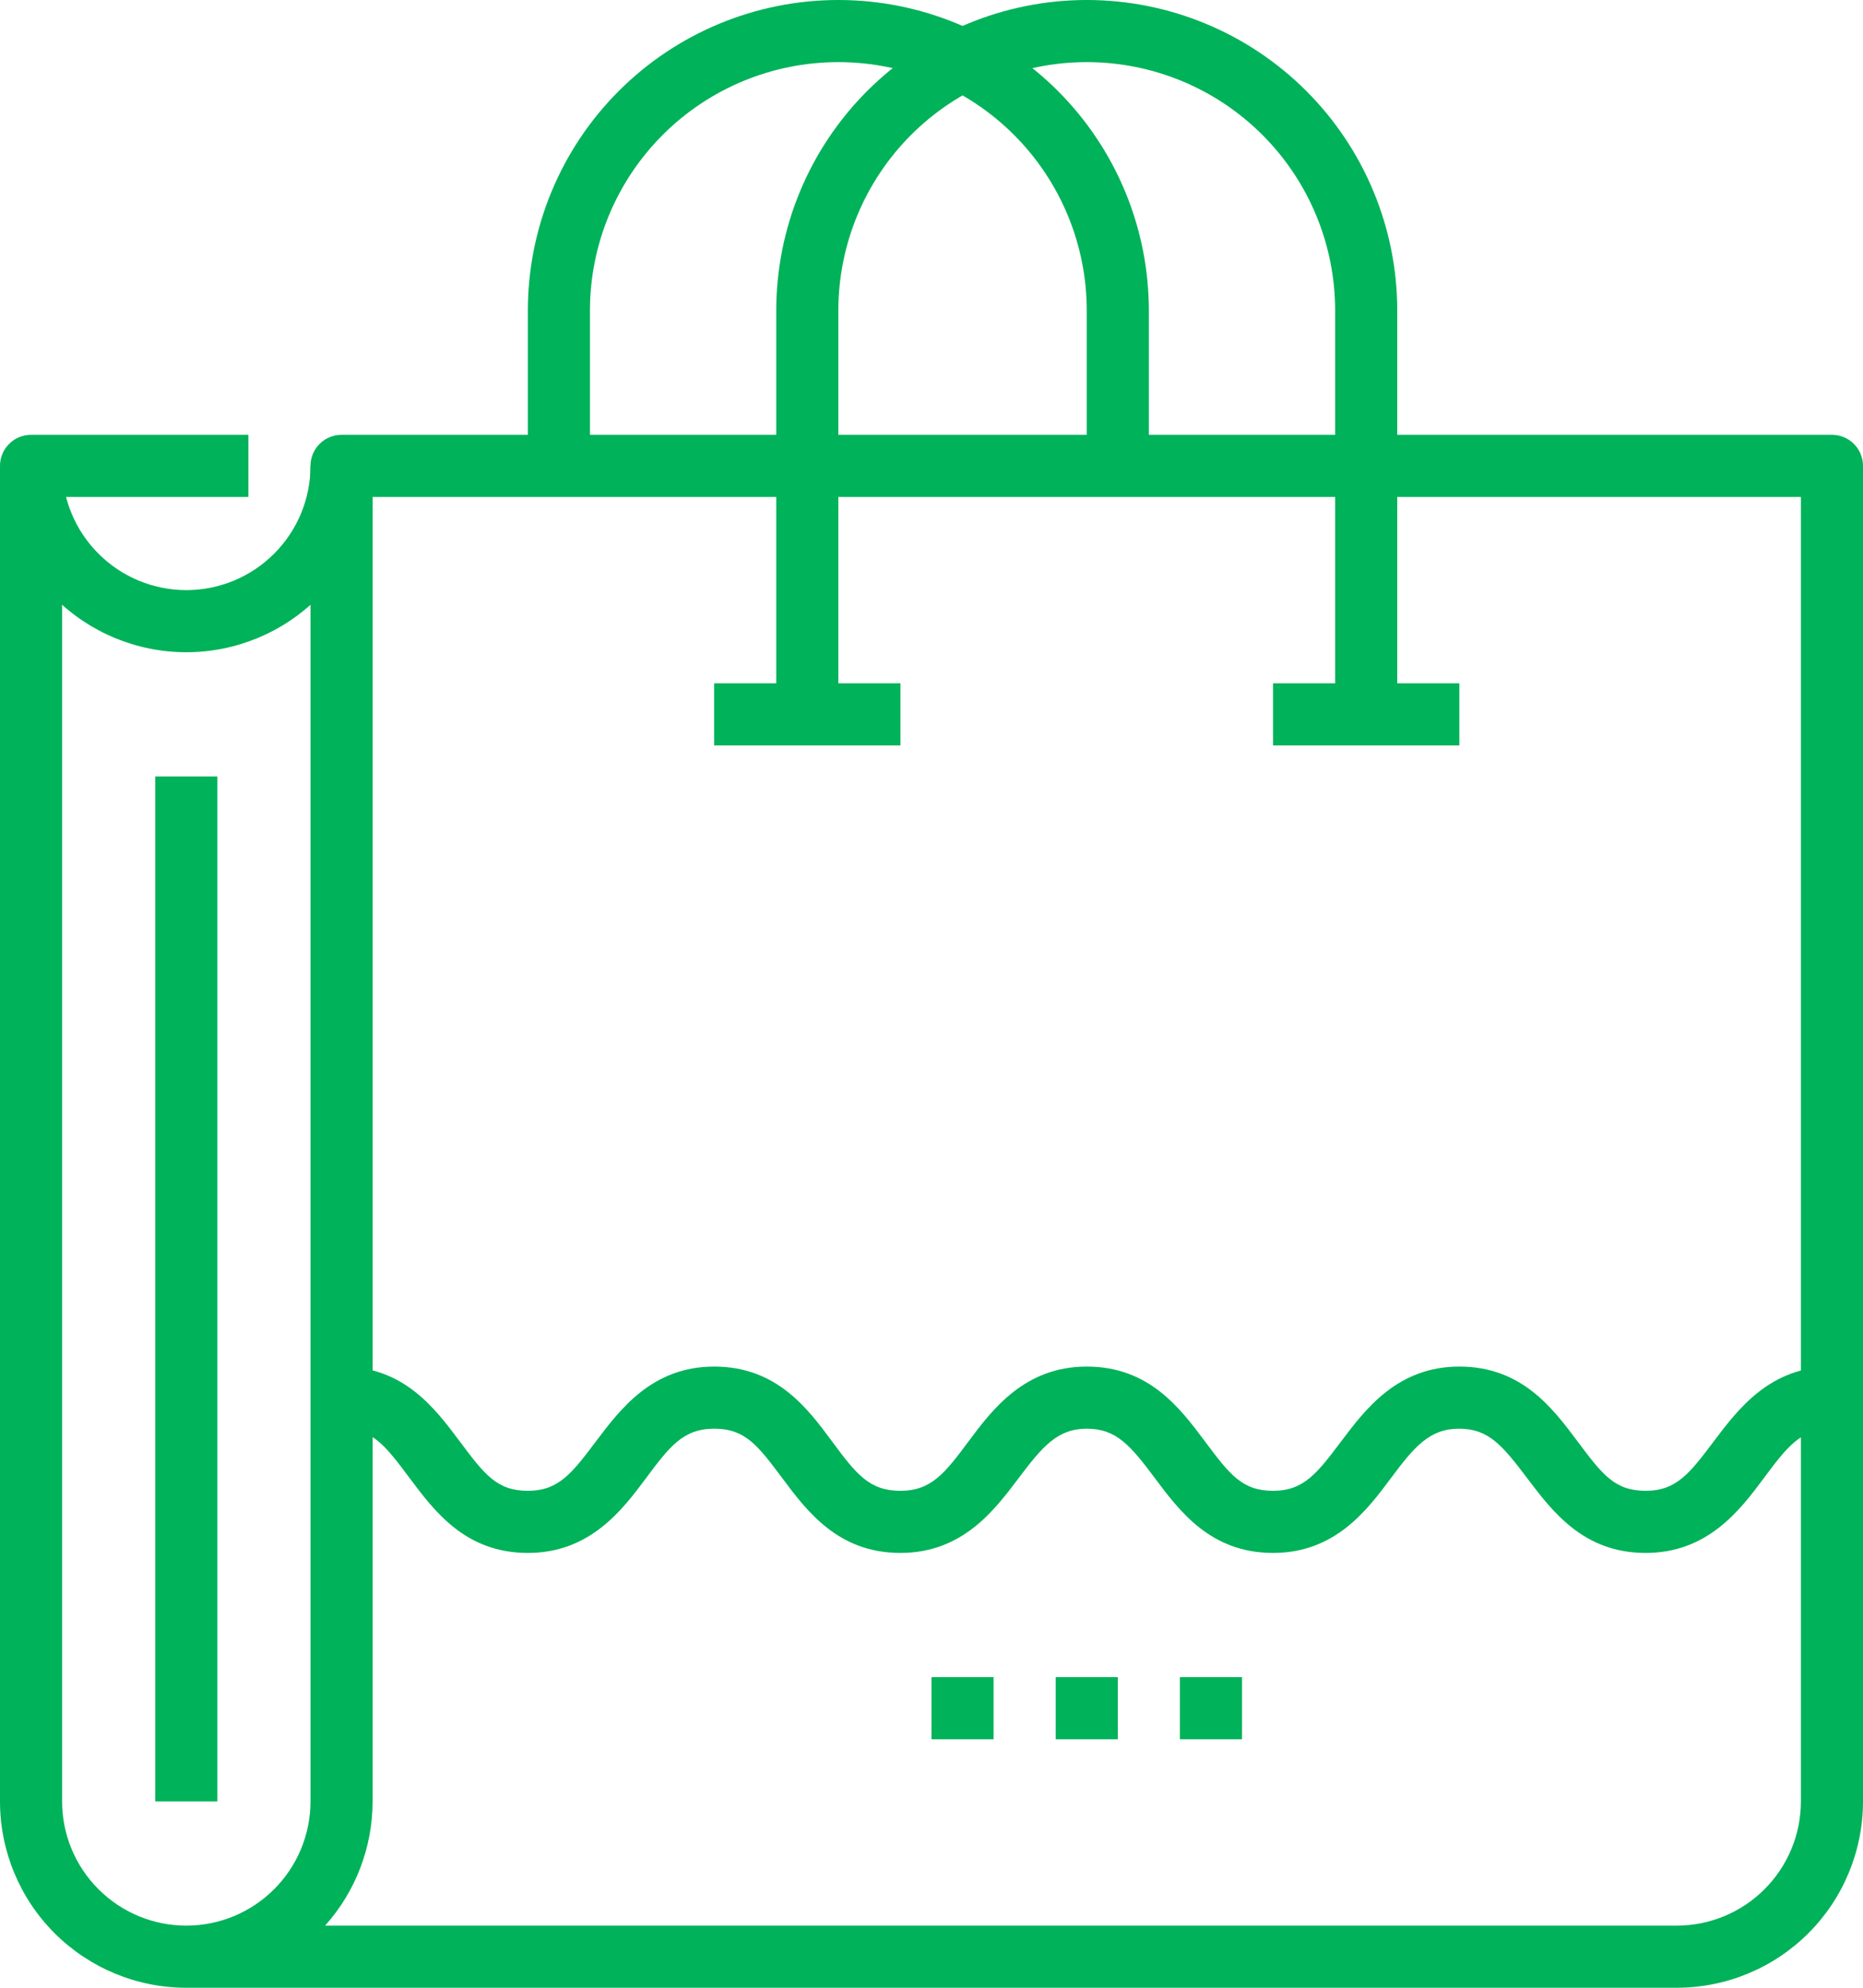
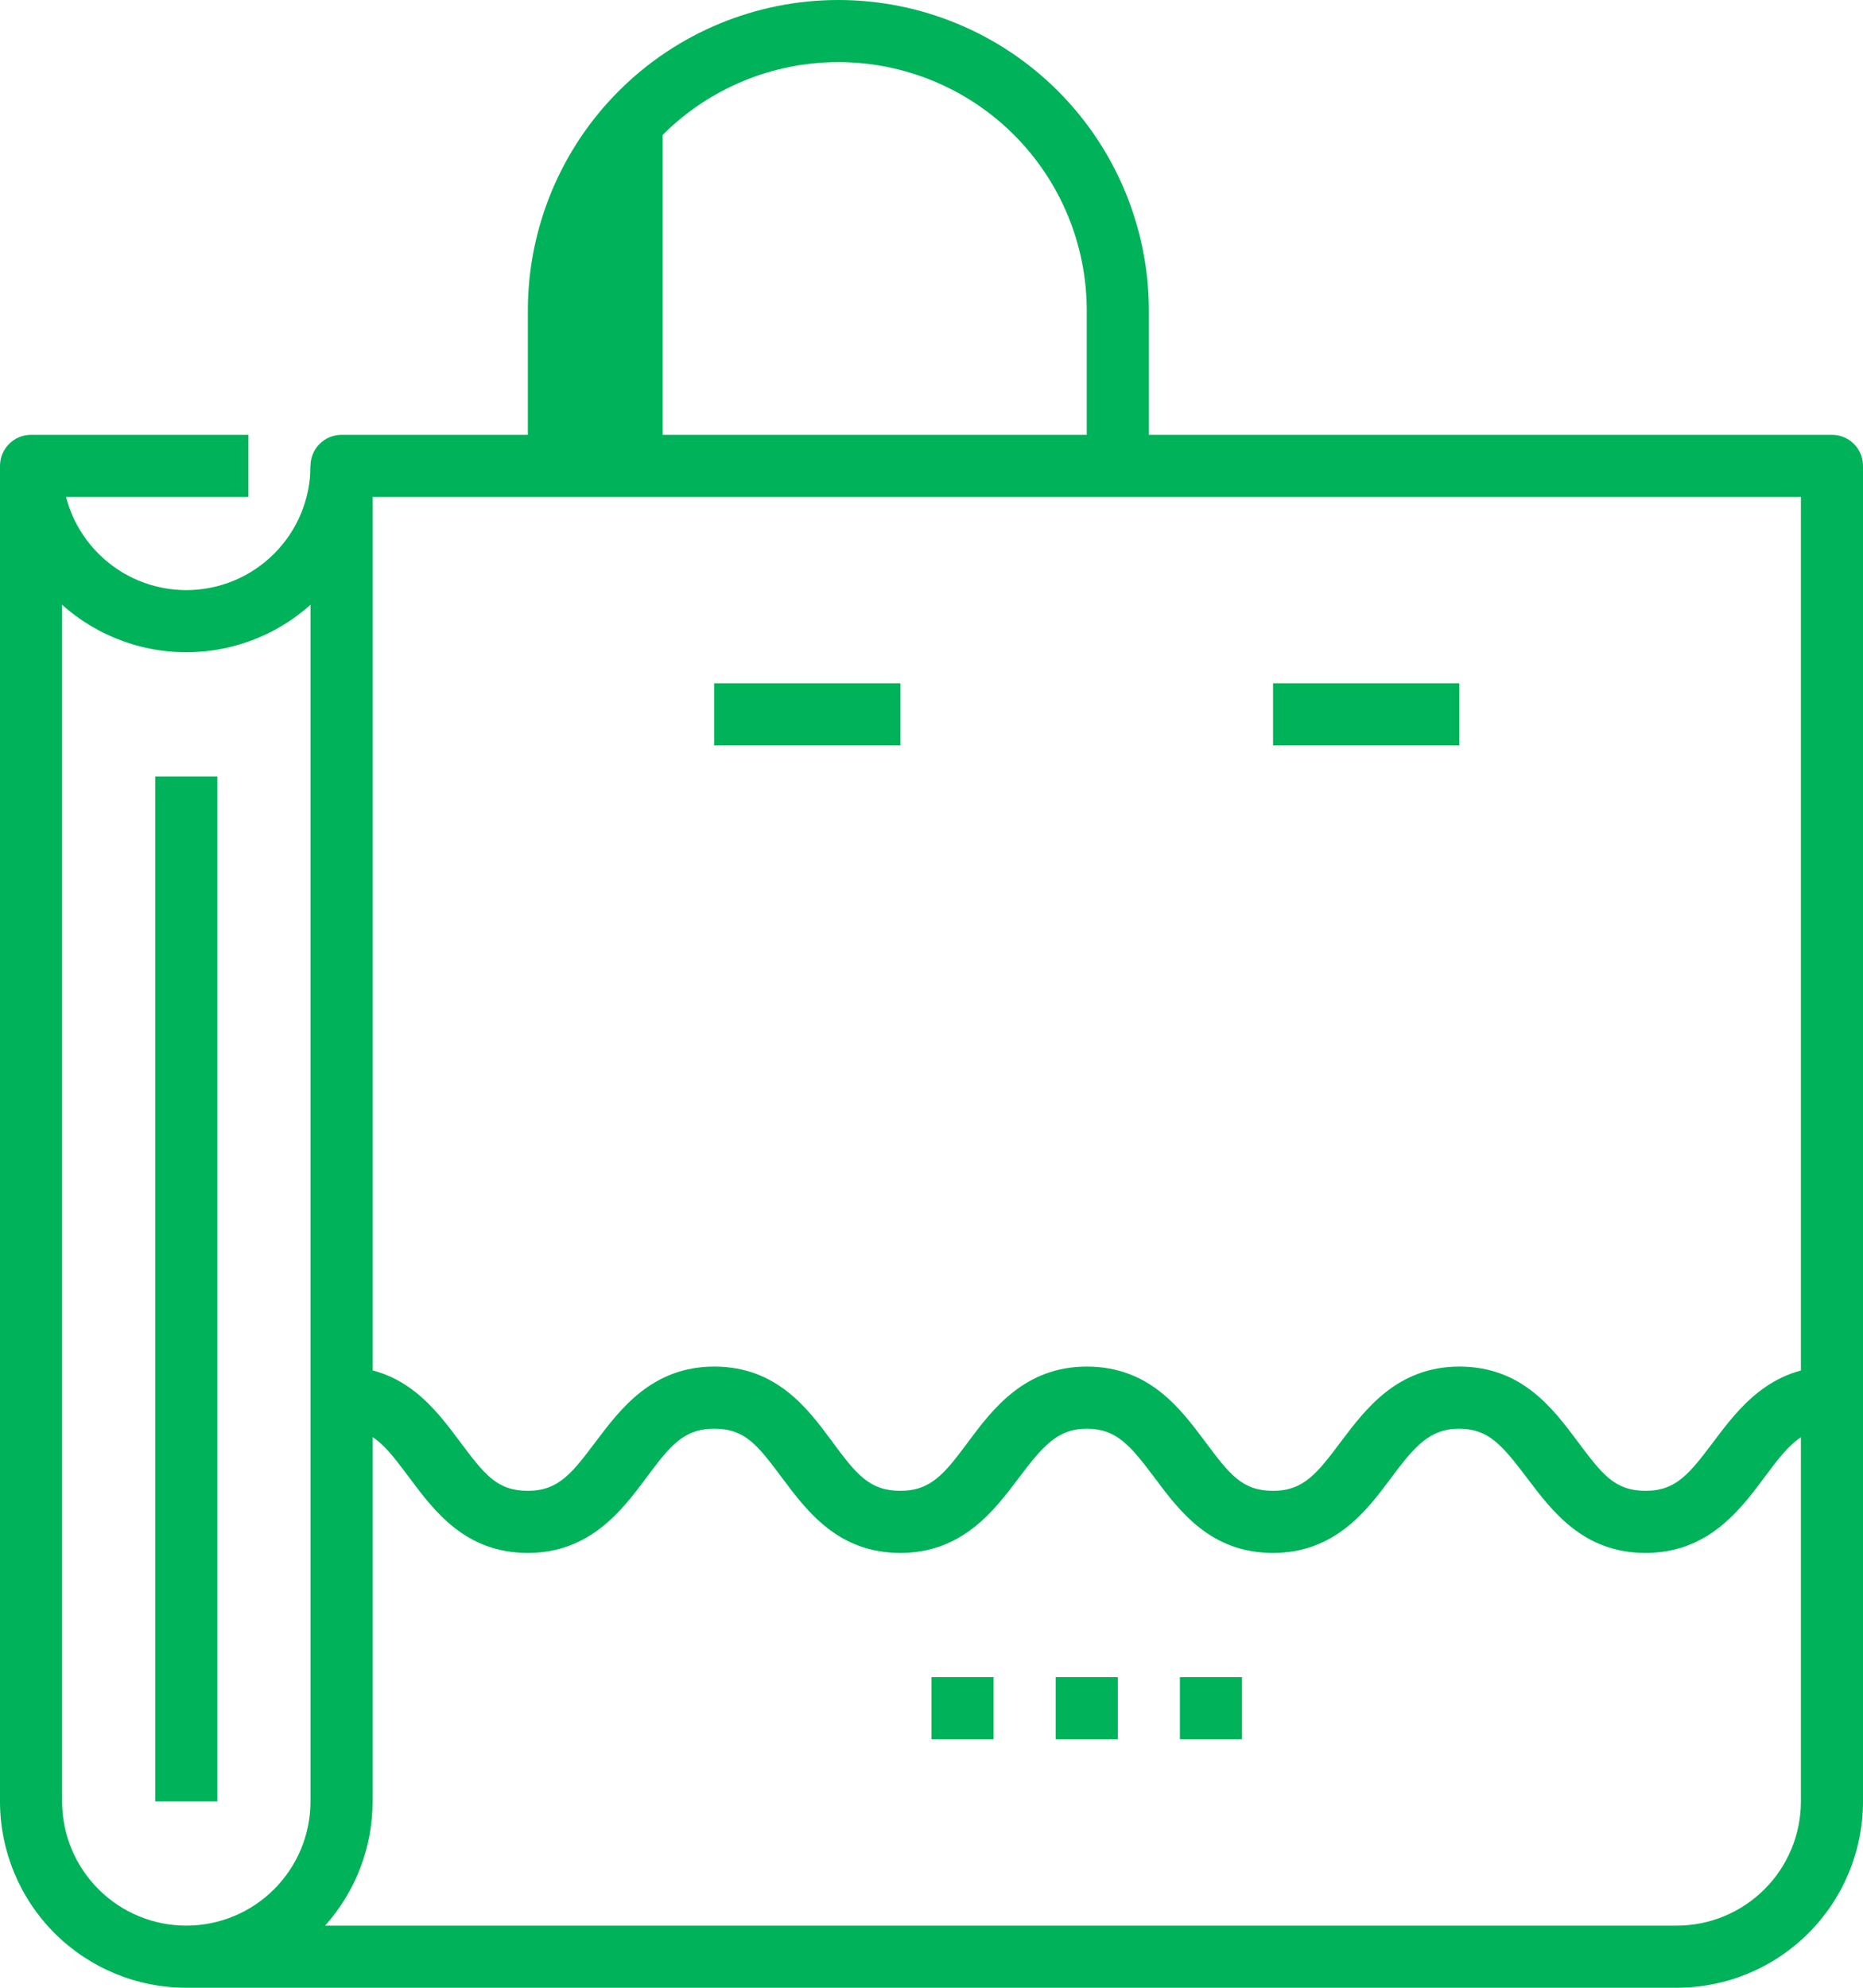
<svg xmlns="http://www.w3.org/2000/svg" width="60" height="64" viewBox="0 0 60 64" fill="none">
  <g id="Group 81968653">
-     <path id="Vector" d="M45 23H43V10C43 7.878 42.157 5.843 40.657 4.343C39.157 2.843 37.122 2 35 2C32.878 2 30.843 2.843 29.343 4.343C27.843 5.843 27 7.878 27 10V23H25V10C25 7.348 26.054 4.804 27.929 2.929C29.804 1.054 32.348 0 35 0C37.652 0 40.196 1.054 42.071 2.929C43.946 4.804 45 7.348 45 10V23Z" fill="#00B259" />
-     <path id="Vector_2" d="M37 15H35V10C35 7.878 34.157 5.843 32.657 4.343C31.157 2.843 29.122 2 27 2C24.878 2 22.843 2.843 21.343 4.343C19.843 5.843 19 7.878 19 10V15H17V10C17 7.348 18.054 4.804 19.929 2.929C21.804 1.054 24.348 0 27 0C29.652 0 32.196 1.054 34.071 2.929C35.946 4.804 37 7.348 37 10V15Z" fill="#00B259" />
+     <path id="Vector_2" d="M37 15H35V10C35 7.878 34.157 5.843 32.657 4.343C31.157 2.843 29.122 2 27 2C24.878 2 22.843 2.843 21.343 4.343V15H17V10C17 7.348 18.054 4.804 19.929 2.929C21.804 1.054 24.348 0 27 0C29.652 0 32.196 1.054 34.071 2.929C35.946 4.804 37 7.348 37 10V15Z" fill="#00B259" />
    <path id="Vector_3" d="M47 22H41V24H47V22Z" fill="#00B259" />
    <path id="Vector_4" d="M29 22H23V24H29V22Z" fill="#00B259" />
    <path id="Vector_5" d="M53 50C51 50 50 48.67 49.19 47.6C48.38 46.53 47.94 46 46.99 46C46.04 46 45.55 46.58 44.79 47.6C44.03 48.62 43 50 41 50C39 50 38 48.67 37.2 47.6C36.4 46.53 35.95 46 35 46C34.05 46 33.57 46.58 32.8 47.6C32.03 48.62 31 50 29 50C27 50 26 48.67 25.2 47.6C24.4 46.53 24 46 23 46C22 46 21.56 46.58 20.8 47.6C20.04 48.62 19 50 17 50C15 50 14 48.67 13.2 47.6C12.4 46.53 12 46 11 46V44C13 44 14 45.33 14.8 46.4C15.6 47.47 16 48 17 48C18 48 18.43 47.42 19.2 46.4C19.97 45.38 21 44 23 44C25 44 26 45.33 26.79 46.4C27.58 47.47 28 48 29 48C30 48 30.44 47.42 31.2 46.4C31.96 45.38 33 44 35 44C37 44 38 45.33 38.8 46.4C39.6 47.47 40 48 41 48C42 48 42.43 47.42 43.2 46.4C43.97 45.38 45 44 47 44C49 44 50 45.33 50.8 46.4C51.6 47.47 52 48 53 48C54 48 54.43 47.42 55.2 46.4C55.97 45.38 57 44 59 44V46C58 46 57.56 46.58 56.8 47.6C56.04 48.62 55 50 53 50Z" fill="#00B259" />
    <path id="Vector_6" d="M32 54H30V56H32V54Z" fill="#00B259" />
    <path id="Vector_7" d="M36 54H34V56H36V54Z" fill="#00B259" />
    <path id="Vector_8" d="M40 54H38V56H40V54Z" fill="#00B259" />
    <path id="Vector_9" d="M54 64H6C4.409 64 2.883 63.368 1.757 62.243C0.632 61.117 0 59.591 0 58V15C0 14.735 0.105 14.48 0.293 14.293C0.48 14.105 0.735 14 1 14H8V16H2V58C2 59.061 2.421 60.078 3.172 60.828C3.922 61.579 4.939 62 6 62C7.061 62 8.078 61.579 8.828 60.828C9.579 60.078 10 59.061 10 58V15C10 14.735 10.105 14.48 10.293 14.293C10.48 14.105 10.735 14 11 14H59C59.265 14 59.52 14.105 59.707 14.293C59.895 14.48 60 14.735 60 15V58C60 59.591 59.368 61.117 58.243 62.243C57.117 63.368 55.591 64 54 64ZM10.47 62H54C55.061 62 56.078 61.579 56.828 60.828C57.579 60.078 58 59.061 58 58V16H12V58C11.999 59.476 11.455 60.9 10.47 62Z" fill="#00B259" />
    <path id="Vector_10" d="M6 21C4.409 21 2.883 20.368 1.757 19.243C0.632 18.117 0 16.591 0 15H2C2 16.061 2.421 17.078 3.172 17.828C3.922 18.579 4.939 19 6 19C7.061 19 8.078 18.579 8.828 17.828C9.579 17.078 10 16.061 10 15H12C12 16.591 11.368 18.117 10.243 19.243C9.117 20.368 7.591 21 6 21Z" fill="#00B259" />
    <path id="Vector_11" d="M7 25H5V58H7V25Z" fill="#00B259" />
  </g>
</svg>